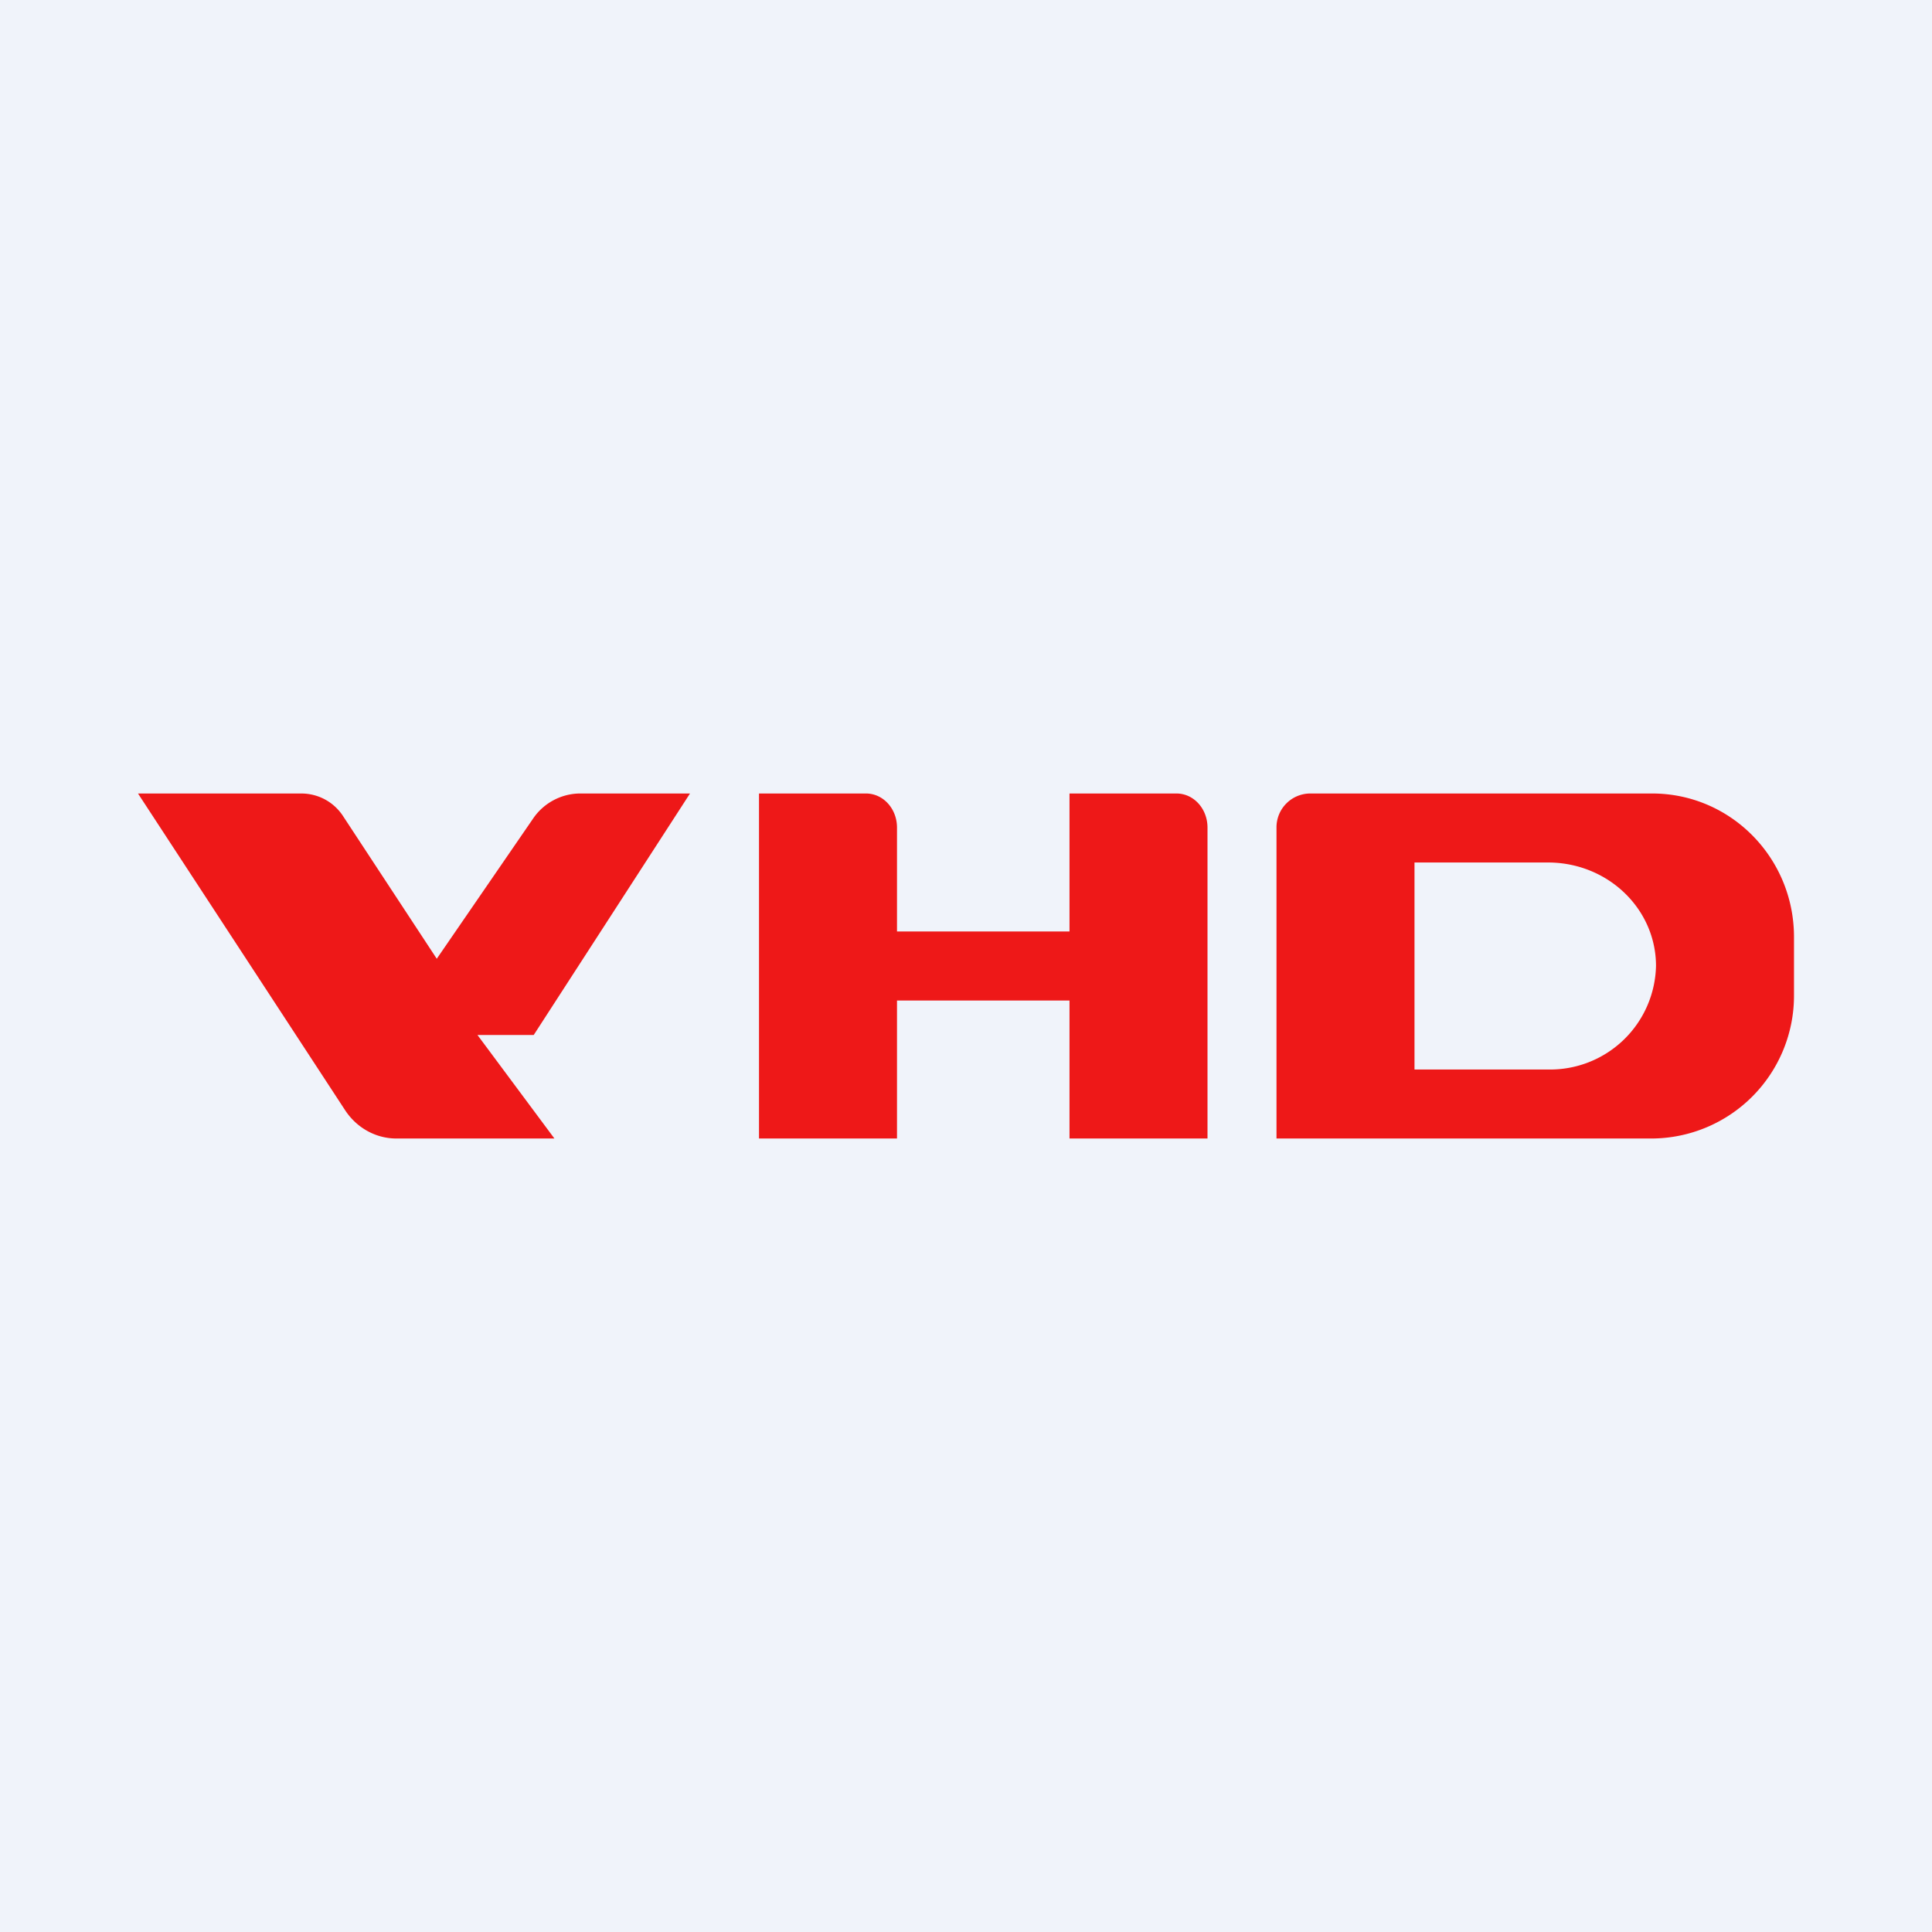
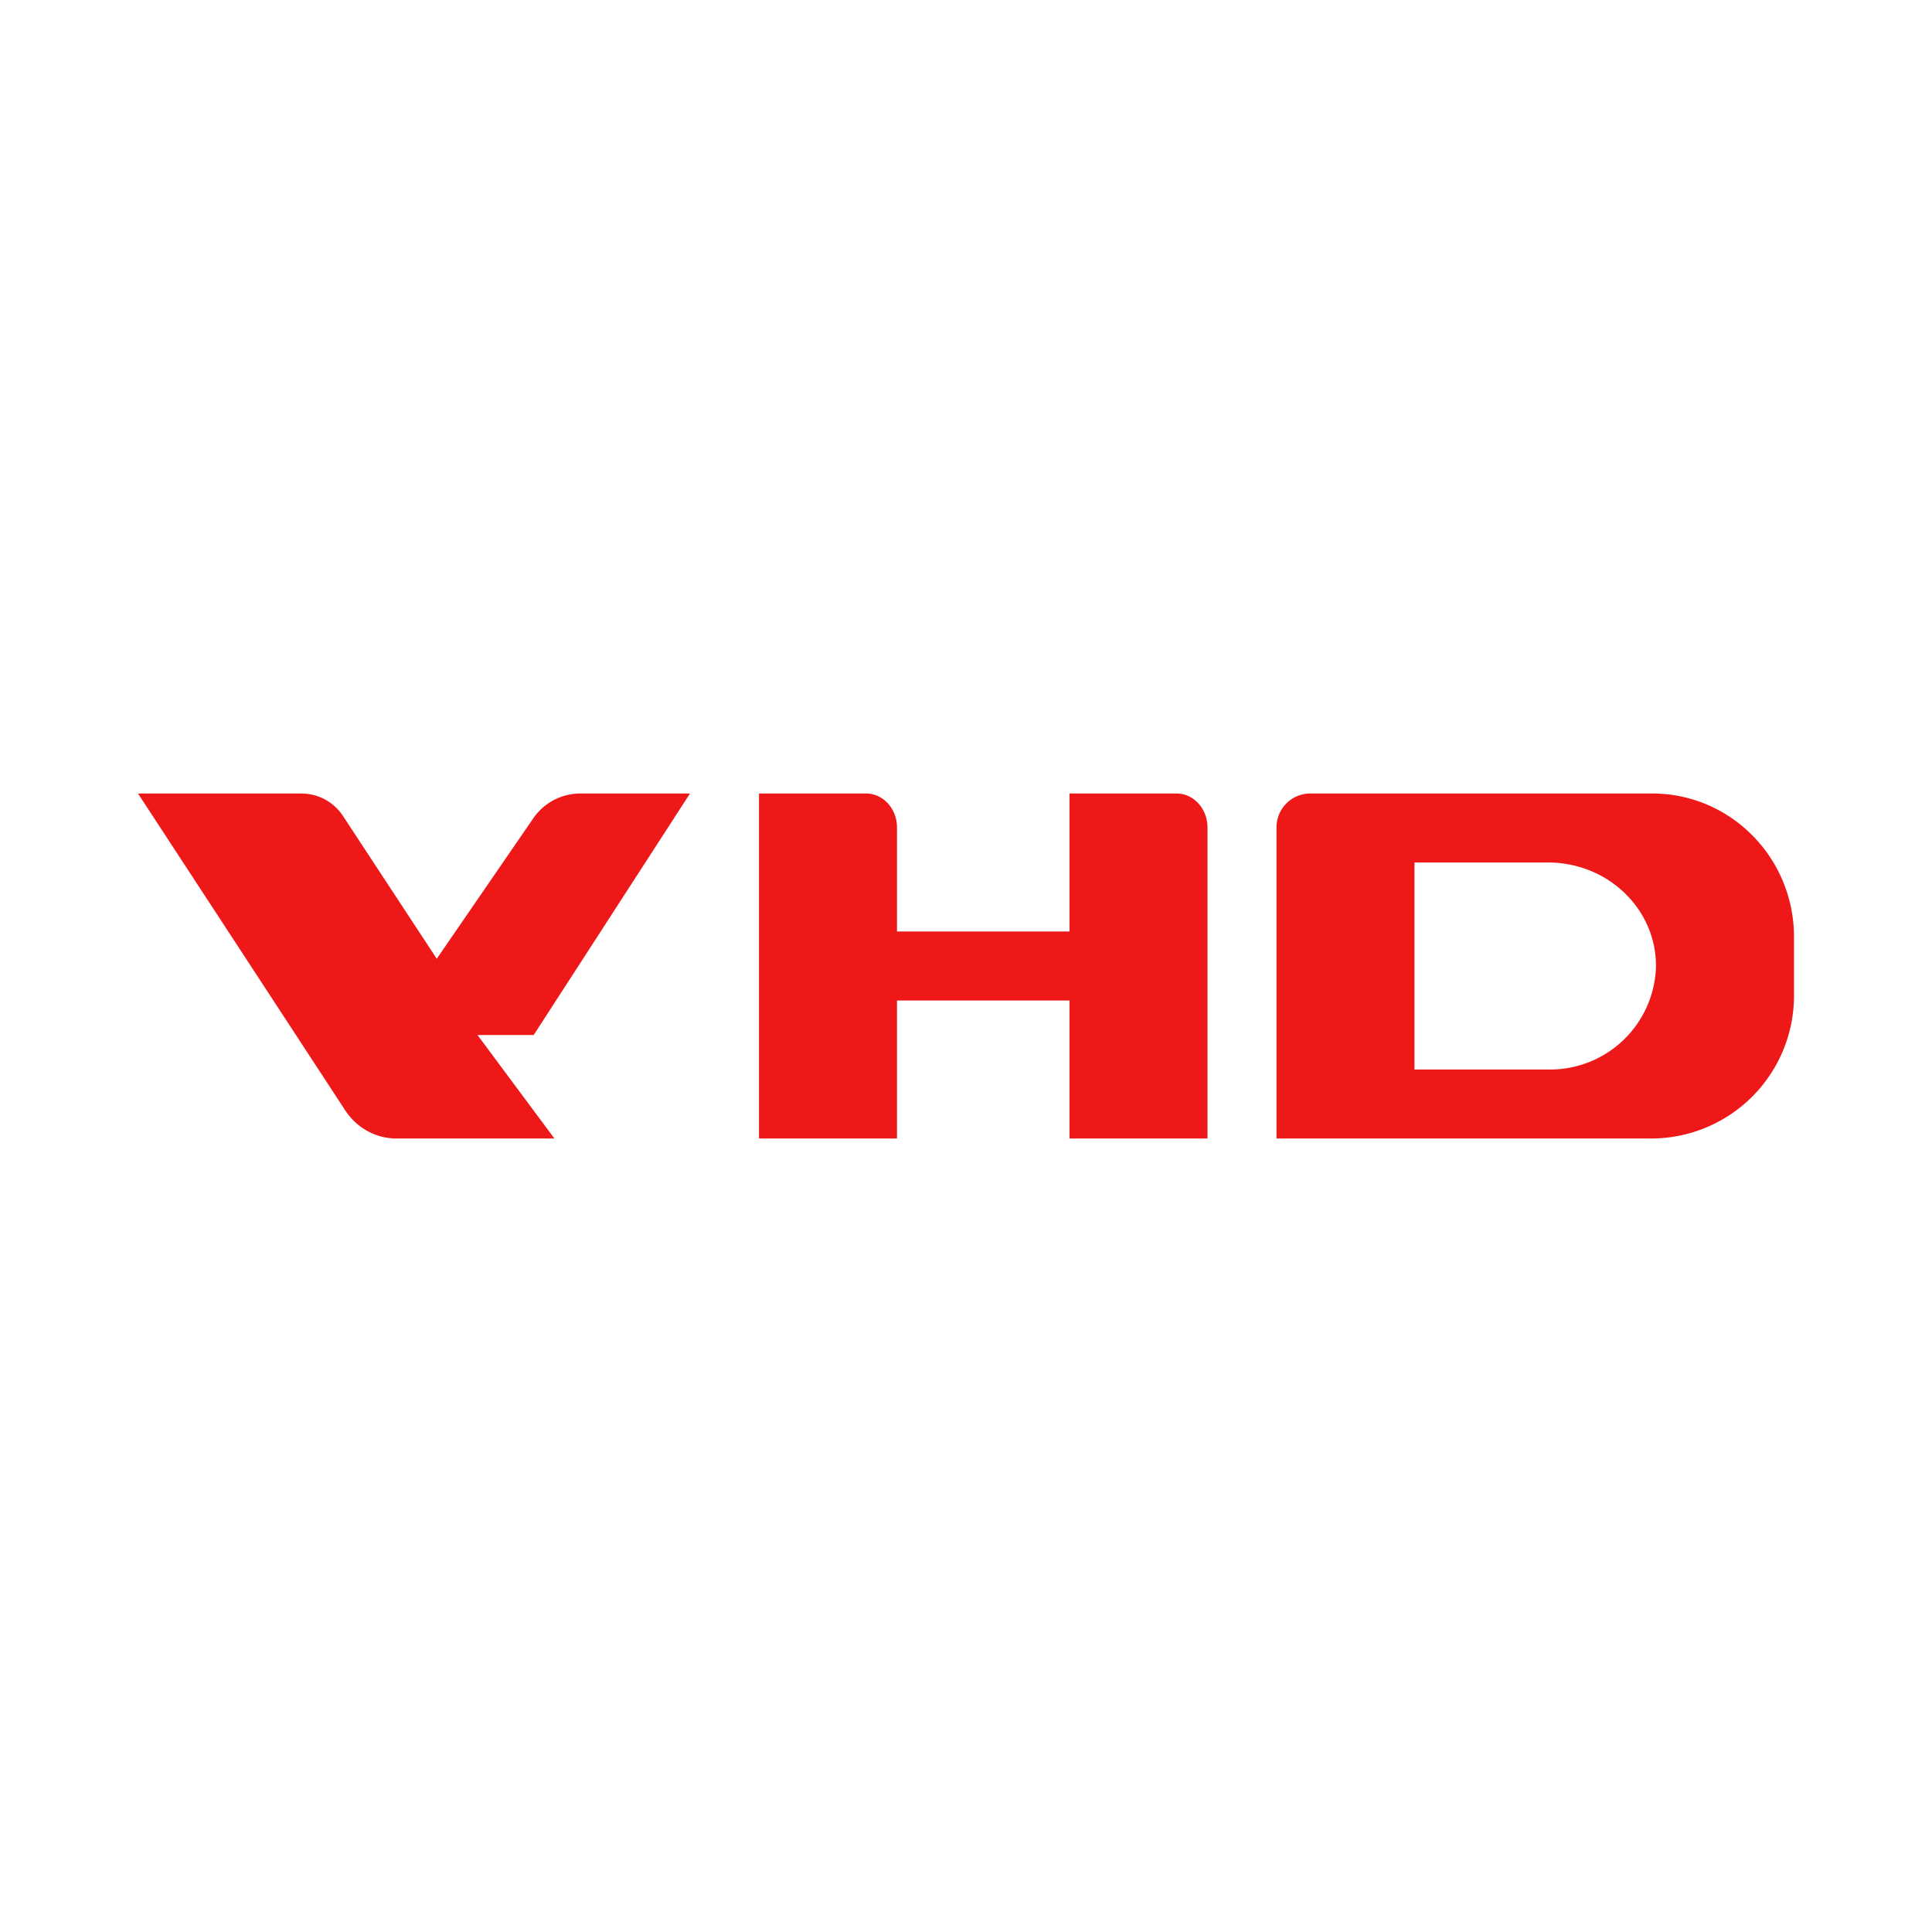
<svg xmlns="http://www.w3.org/2000/svg" width="56" height="56" viewBox="0 0 56 56">
-   <path fill="#F0F3FA" d="M0 0h56v56H0z" />
  <path fill-rule="evenodd" d="M8.73 23c.5 0 .96.25 1.23.68l2.7 4.11 2.79-4.06c.31-.46.83-.73 1.37-.73H20l-4.53 7h-1.63l2.23 3h-4.58c-.59 0-1.14-.3-1.48-.81L4 23h4.73Zm29.25 0a.98.98 0 0 0-.98.99V33h10.89A4.14 4.14 0 0 0 52 28.84v-1.68c0-2.3-1.84-4.16-4.11-4.16h-9.91Zm6.89 2H41v6h3.87A3.07 3.07 0 0 0 48 28c0-1.66-1.4-3-3.13-3ZM22 23h3.1c.5 0 .9.44.9.99V27h5v-4h3.1c.5 0 .9.44.9.99V33h-4v-4h-5v4h-4V23Z" fill="#EE1818" />
</svg>